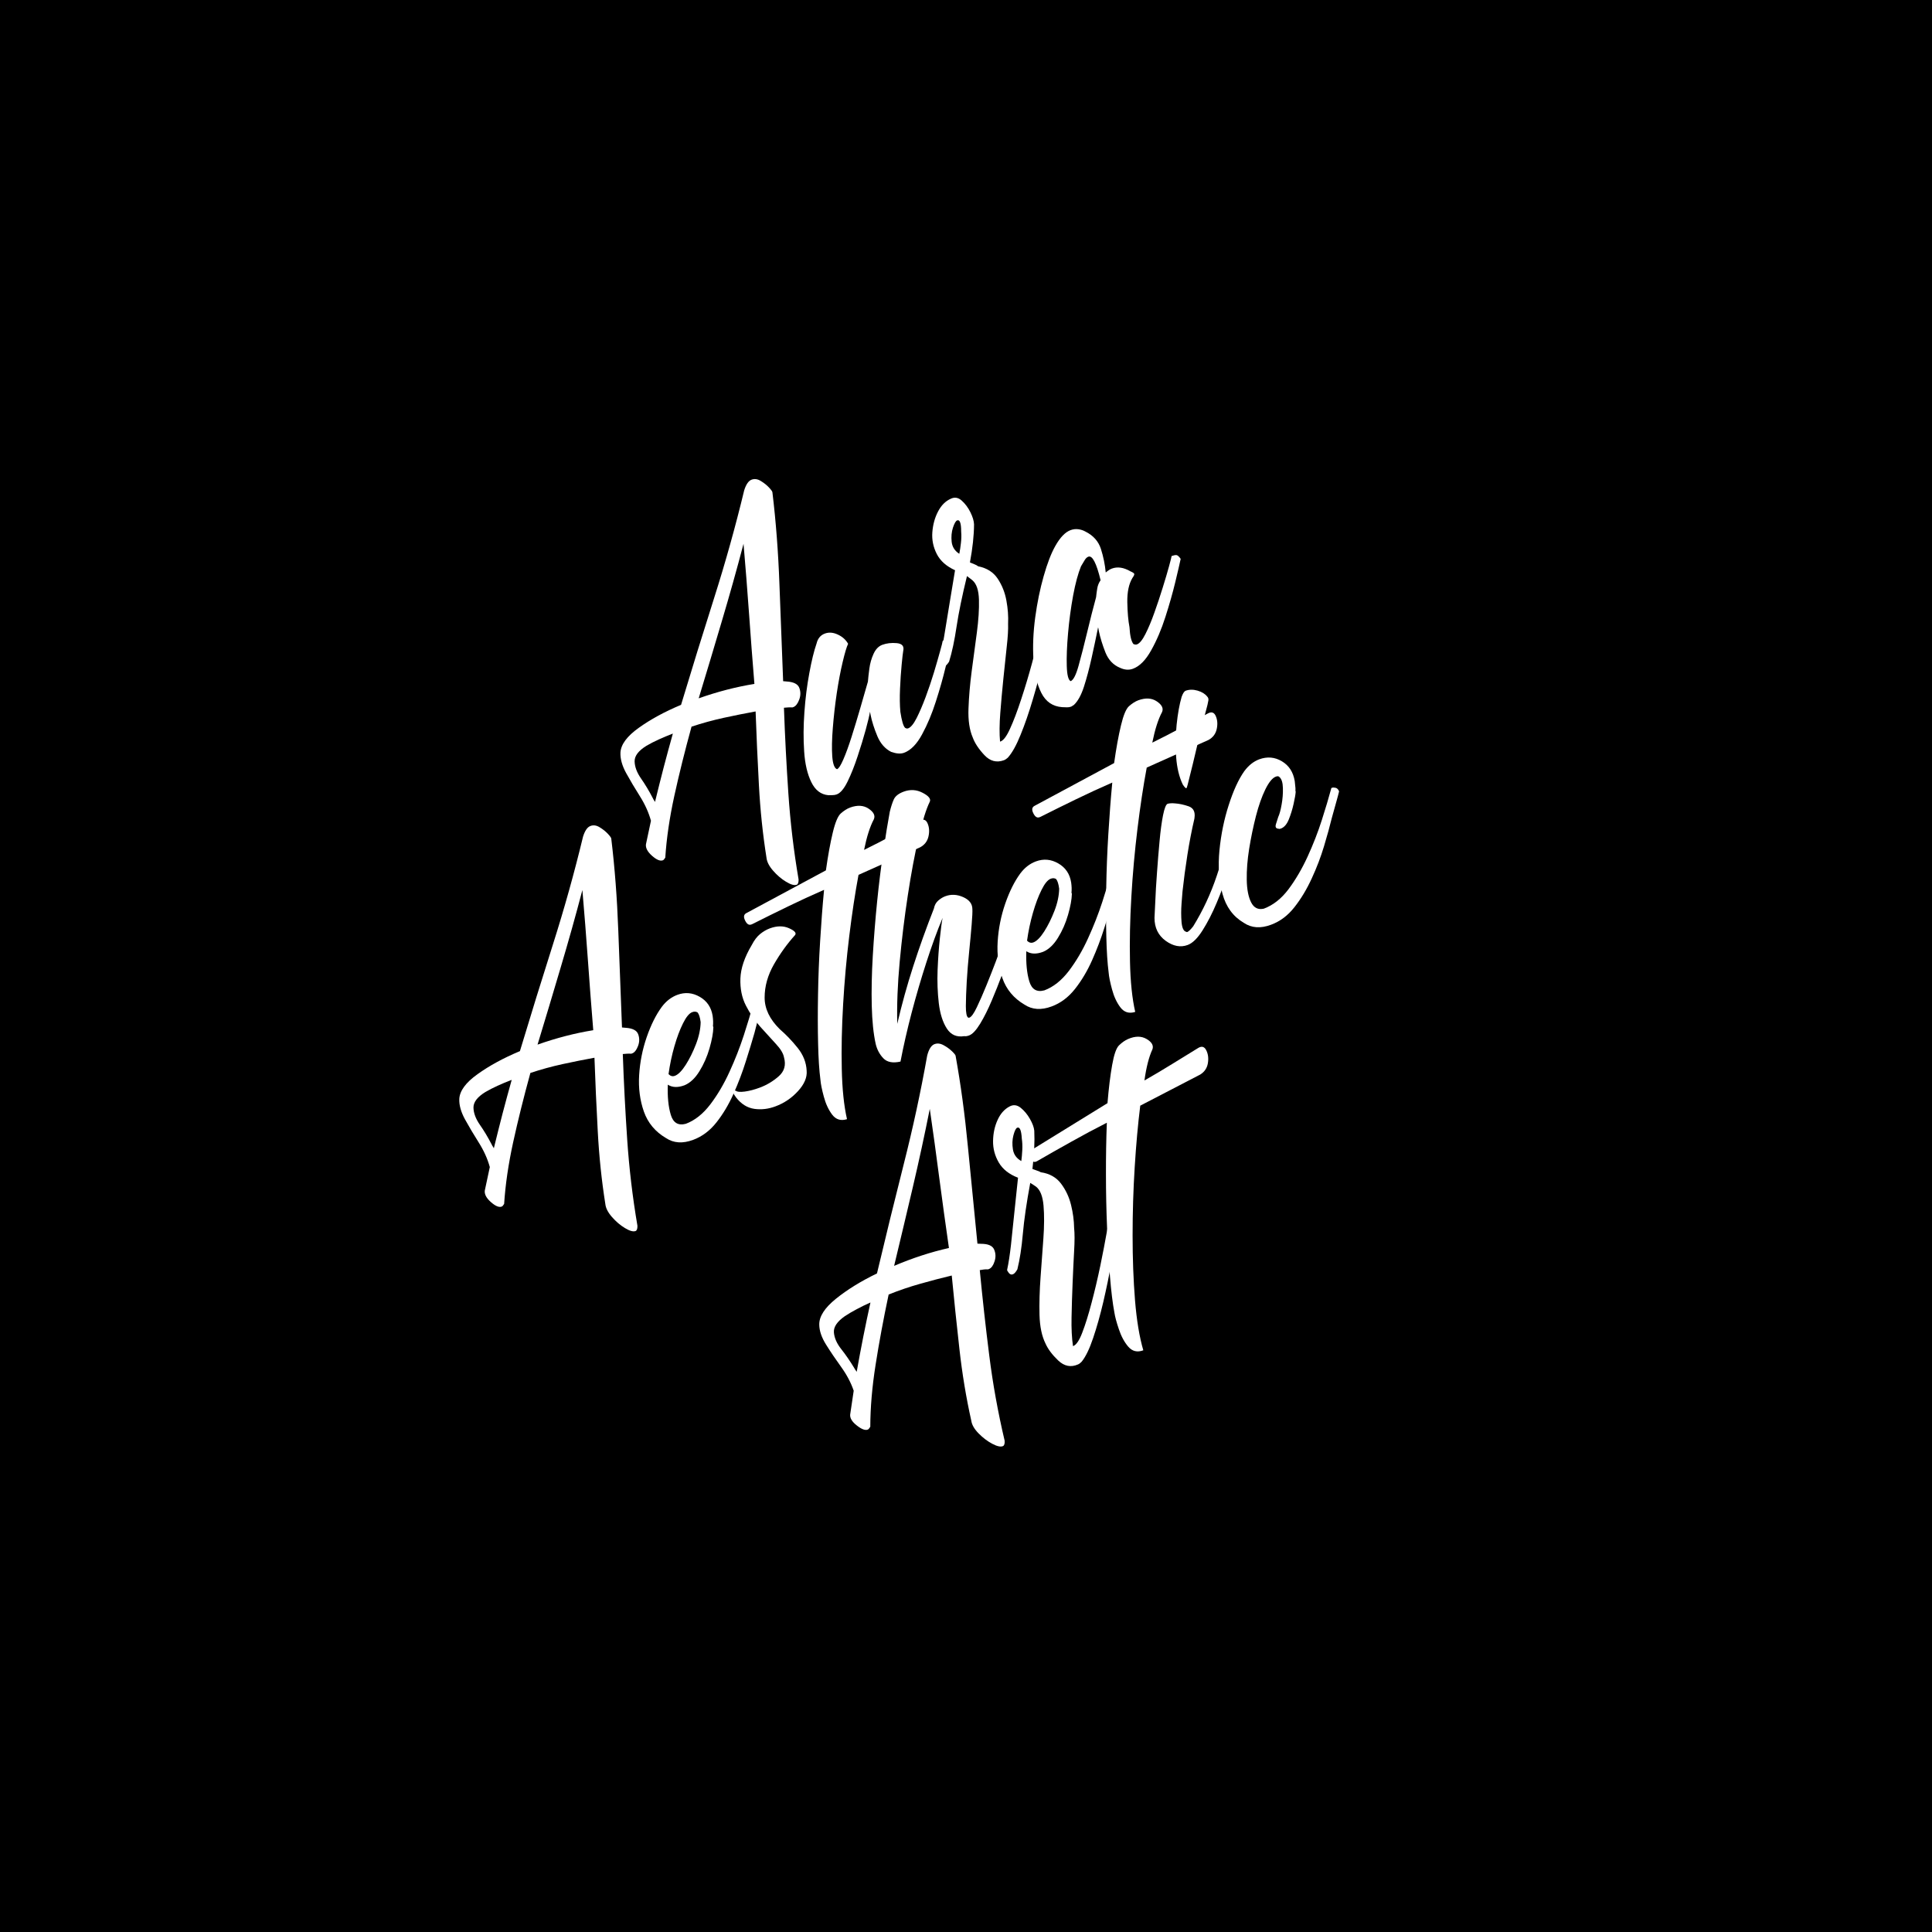
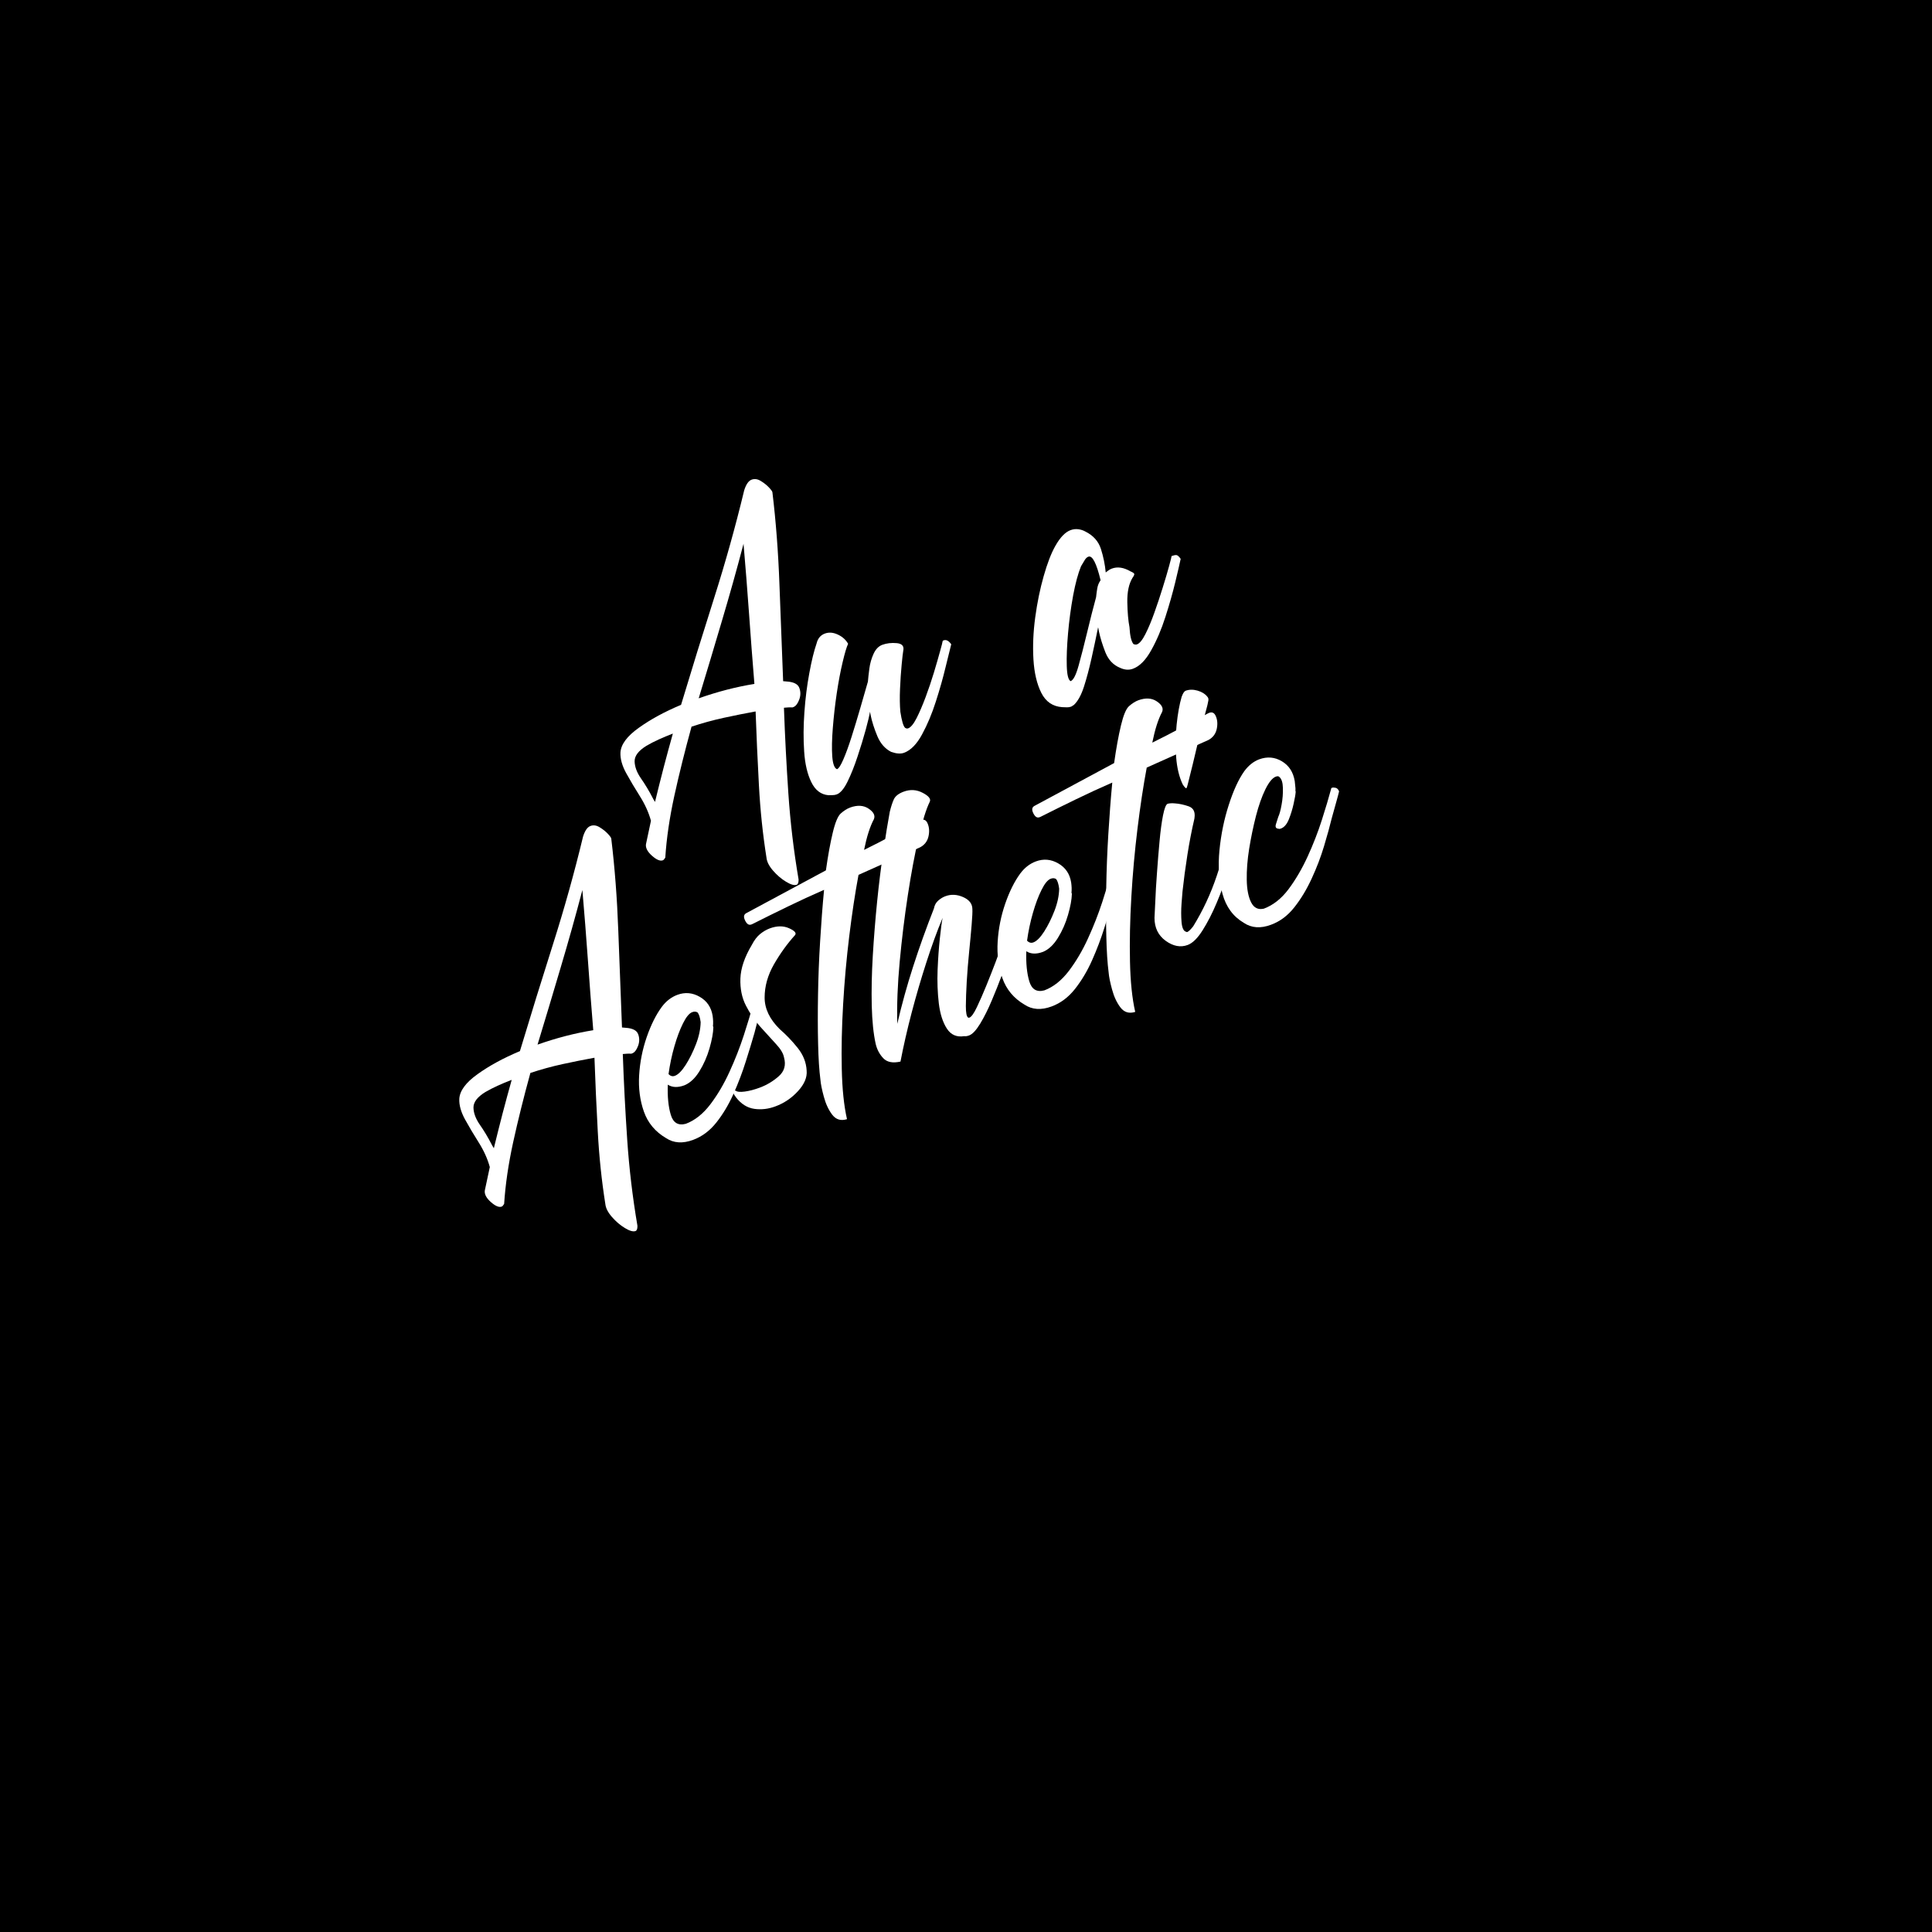
<svg xmlns="http://www.w3.org/2000/svg" version="1.0" preserveAspectRatio="xMidYMid meet" height="500" viewBox="0 0 375 375" zoomAndPan="magnify" width="500">
  <defs>
    <g />
  </defs>
-   <rect fill-opacity="1" height="450" y="-37.5" fill="#ffffff" width="450" x="-37.5" />
  <rect fill-opacity="1" height="450" y="-37.5" fill="#000000" width="450" x="-37.5" />
  <g fill-opacity="1" fill="#ffffff">
    <g transform="translate(167.579, 278.547)">
      <g>
-         <path d="M 24.234 -32.172 C 23.922 -32.18 23.641 -32.172 23.391 -32.141 C 23.141 -32.109 22.875 -32.066 22.594 -32.016 C 23.125 -26.484 23.738 -20.953 24.438 -15.422 C 25.133 -9.898 26.129 -4.395 27.422 1.094 C 27.461 1.676 27.352 2.023 27.094 2.141 C 26.645 2.336 25.953 2.188 25.016 1.688 C 24.086 1.195 23.207 0.531 22.375 -0.312 C 21.539 -1.164 21.066 -1.984 20.953 -2.766 C 19.953 -7.234 19.18 -11.891 18.641 -16.734 C 18.098 -21.578 17.602 -26.32 17.156 -30.969 C 15.219 -30.508 13.188 -29.977 11.062 -29.375 C 8.945 -28.781 6.895 -28.082 4.906 -27.281 C 3.895 -22.52 3.051 -17.977 2.375 -13.656 C 1.695 -9.344 1.352 -5.328 1.344 -1.609 C 1.164 -1.316 1.016 -1.141 0.891 -1.078 C 0.391 -0.859 -0.32 -1.113 -1.25 -1.844 C -2.188 -2.57 -2.625 -3.285 -2.562 -3.984 L -1.875 -8.609 C -2.414 -10.18 -3.223 -11.711 -4.297 -13.203 C -5.379 -14.703 -6.359 -16.148 -7.234 -17.547 C -8.109 -18.941 -8.551 -20.242 -8.562 -21.453 C -8.582 -23.035 -7.5 -24.707 -5.312 -26.469 C -3.133 -28.227 -0.484 -29.863 2.641 -31.375 C 4.305 -38.406 6.031 -45.441 7.812 -52.484 C 9.602 -59.523 11.129 -66.586 12.391 -73.672 C 12.703 -74.859 13.145 -75.582 13.719 -75.844 C 14.289 -76.094 14.898 -76.039 15.547 -75.688 C 16.203 -75.332 16.758 -74.93 17.219 -74.484 C 17.676 -74.035 17.906 -73.738 17.906 -73.594 C 18.906 -68.051 19.703 -62.156 20.297 -55.906 C 20.898 -49.656 21.516 -43.406 22.141 -37.156 L 22.844 -37.125 C 24.207 -37.125 25.051 -36.758 25.375 -36.031 C 25.695 -35.301 25.727 -34.535 25.469 -33.734 C 25.219 -32.941 24.867 -32.445 24.422 -32.25 Z M 16.609 -36.312 C 15.953 -40.863 15.328 -45.395 14.734 -49.906 C 14.148 -54.426 13.535 -58.895 12.891 -63.312 C 11.898 -58.32 10.801 -53.25 9.594 -48.094 C 8.383 -42.938 7.176 -37.852 5.969 -32.844 C 9.539 -34.363 13.086 -35.52 16.609 -36.312 Z M -3.594 -23.078 C -5.094 -22.035 -5.801 -20.984 -5.719 -19.922 C -5.633 -18.859 -5.16 -17.781 -4.297 -16.688 C -3.43 -15.594 -2.582 -14.359 -1.75 -12.984 C -1.695 -12.859 -1.625 -12.738 -1.531 -12.625 C -1.438 -12.508 -1.359 -12.391 -1.297 -12.266 C -0.891 -14.566 -0.461 -16.844 -0.016 -19.094 C 0.43 -21.344 0.895 -23.555 1.375 -25.734 C 0.426 -25.316 -0.457 -24.883 -1.281 -24.438 C -2.113 -24 -2.883 -23.547 -3.594 -23.078 Z M -3.594 -23.078" />
-       </g>
+         </g>
    </g>
  </g>
  <g fill-opacity="1" fill="#ffffff">
    <g transform="translate(198.502, 264.908)">
      <g>
-         <path d="M 3.516 -37.375 C 5.223 -37.125 6.535 -36.383 7.453 -35.156 C 8.367 -33.938 9.016 -32.555 9.391 -31.016 C 9.766 -29.484 9.961 -28.004 9.984 -26.578 C 10.098 -25.484 10.098 -23.984 9.984 -22.078 C 9.879 -20.18 9.781 -18.094 9.688 -15.812 C 9.594 -13.531 9.523 -11.316 9.484 -9.172 C 9.441 -7.035 9.535 -5.188 9.766 -3.625 C 10.367 -3.812 10.969 -4.68 11.562 -6.234 C 12.164 -7.797 12.77 -9.734 13.375 -12.047 C 13.988 -14.359 14.551 -16.742 15.062 -19.203 C 15.57 -21.672 16 -23.891 16.344 -25.859 C 16.688 -27.828 16.953 -29.191 17.141 -29.953 C 17.367 -30.273 17.516 -30.453 17.578 -30.484 C 17.648 -30.516 17.836 -30.523 18.141 -30.516 C 18.766 -30.473 19.031 -30.207 18.938 -29.719 C 18.852 -29.227 18.656 -28.082 18.344 -26.281 C 18.039 -24.488 17.664 -22.332 17.219 -19.812 C 16.77 -17.301 16.242 -14.754 15.641 -12.172 C 15.035 -9.598 14.379 -7.27 13.672 -5.188 C 12.973 -3.102 12.234 -1.578 11.453 -0.609 C 11.336 -0.492 11.223 -0.391 11.109 -0.297 C 11.004 -0.211 10.883 -0.141 10.75 -0.078 C 9.363 0.535 8.082 0.285 6.906 -0.828 C 5.738 -1.941 4.914 -3.035 4.438 -4.109 C 3.719 -5.547 3.328 -7.406 3.266 -9.688 C 3.211 -11.977 3.281 -14.41 3.469 -16.984 C 3.656 -19.566 3.836 -22.07 4.016 -24.5 C 4.191 -26.938 4.203 -29.066 4.047 -30.891 C 3.891 -32.711 3.406 -33.941 2.594 -34.578 C 2.477 -34.66 2.316 -34.77 2.109 -34.906 C 1.898 -35.039 1.688 -35.176 1.469 -35.312 C 0.75 -31.438 0.27 -28.141 0.031 -25.422 C -0.207 -22.703 -0.562 -20.406 -1.031 -18.531 C -1.32 -18.02 -1.594 -17.707 -1.844 -17.594 C -2.164 -17.445 -2.445 -17.523 -2.688 -17.828 C -2.938 -18.141 -3.047 -18.348 -3.016 -18.453 C -2.742 -19.711 -2.492 -21.336 -2.266 -23.328 C -2.047 -25.316 -1.82 -27.461 -1.594 -29.766 C -1.363 -32.066 -1.133 -34.25 -0.906 -36.312 C -2.633 -36.977 -3.879 -37.961 -4.641 -39.266 C -5.398 -40.566 -5.77 -41.957 -5.75 -43.438 C -5.727 -44.926 -5.438 -46.285 -4.875 -47.516 C -4.32 -48.742 -3.547 -49.617 -2.547 -50.141 C -1.816 -50.535 -1.098 -50.453 -0.391 -49.891 C 0.305 -49.328 0.906 -48.609 1.406 -47.734 C 1.906 -46.859 2.188 -46.094 2.25 -45.438 C 2.352 -43.281 2.234 -40.805 1.891 -38.016 C 2.16 -37.91 2.445 -37.805 2.75 -37.703 C 3.062 -37.609 3.316 -37.5 3.516 -37.375 Z M -1.078 -46.016 C -1.328 -45.898 -1.566 -45.41 -1.797 -44.547 C -2.023 -43.691 -2.055 -42.77 -1.891 -41.781 C -1.723 -40.801 -1.18 -40.055 -0.266 -39.547 C -0.18 -40.191 -0.117 -40.898 -0.078 -41.672 C -0.035 -42.453 -0.066 -43.203 -0.172 -43.922 C -0.266 -45.535 -0.566 -46.234 -1.078 -46.016 Z M -1.078 -46.016" />
-       </g>
+         </g>
    </g>
  </g>
  <g fill-opacity="1" fill="#ffffff">
    <g transform="translate(218.103, 256.264)">
      <g>
-         <path d="M -17 -30.797 C -17.438 -30.609 -17.844 -30.848 -18.219 -31.516 C -18.594 -32.191 -18.535 -32.672 -18.047 -32.953 L -3.141 -42.141 C -2.898 -45.055 -2.598 -47.523 -2.234 -49.547 C -1.879 -51.566 -1.438 -52.836 -0.906 -53.359 C -0.32 -53.922 0.254 -54.328 0.828 -54.578 C 2.223 -55.191 3.43 -55.195 4.453 -54.594 C 5.473 -53.988 5.848 -53.316 5.578 -52.578 C 4.91 -51.148 4.395 -49.141 4.031 -46.547 C 5.844 -47.578 7.625 -48.633 9.375 -49.719 C 11.133 -50.801 12.852 -51.859 14.531 -52.891 C 15.195 -53.266 15.703 -53.094 16.047 -52.375 C 16.398 -51.664 16.5 -50.836 16.344 -49.891 C 16.188 -48.953 15.695 -48.223 14.875 -47.703 C 12.969 -46.711 11.039 -45.711 9.094 -44.703 C 7.156 -43.691 5.195 -42.676 3.219 -41.656 C 2.77 -38.051 2.41 -34.066 2.141 -29.703 C 1.867 -25.336 1.734 -20.914 1.734 -16.438 C 1.734 -11.969 1.891 -7.781 2.203 -3.875 C 2.523 0.031 3.062 3.266 3.812 5.828 C 2.645 6.266 1.672 6.031 0.891 5.125 C 0.117 4.219 -0.488 3.082 -0.938 1.719 C -1.395 0.363 -1.68 -0.703 -1.797 -1.484 C -2.141 -3.297 -2.426 -5.629 -2.656 -8.484 C -2.895 -11.336 -3.082 -14.477 -3.219 -17.906 C -3.363 -21.332 -3.438 -24.805 -3.438 -28.328 C -3.445 -31.848 -3.391 -35.188 -3.266 -38.344 C -5.566 -37.176 -7.836 -35.961 -10.078 -34.703 C -12.328 -33.453 -14.566 -32.18 -16.797 -30.891 Z M -17 -30.797" />
-       </g>
+         </g>
    </g>
  </g>
  <g fill-opacity="1" fill="#ffffff">
    <g transform="translate(96.431, 235.212)">
      <g>
        <path d="M 26.094 -30.688 C 25.781 -30.707 25.5 -30.707 25.25 -30.688 C 25 -30.676 24.734 -30.656 24.453 -30.625 C 24.648 -25.082 24.938 -19.531 25.312 -13.969 C 25.688 -8.406 26.348 -2.844 27.297 2.719 C 27.305 3.301 27.18 3.641 26.922 3.734 C 26.461 3.898 25.781 3.707 24.875 3.156 C 23.969 2.613 23.125 1.895 22.344 1 C 21.57 0.113 21.145 -0.727 21.062 -1.531 C 20.344 -6.062 19.852 -10.754 19.594 -15.609 C 19.332 -20.473 19.117 -25.238 18.953 -29.906 C 16.992 -29.551 14.938 -29.141 12.781 -28.672 C 10.633 -28.203 8.547 -27.629 6.516 -26.953 C 5.223 -22.254 4.109 -17.77 3.172 -13.5 C 2.242 -9.238 1.66 -5.25 1.422 -1.531 C 1.234 -1.227 1.078 -1.055 0.953 -1.016 C 0.43 -0.816 -0.27 -1.109 -1.156 -1.891 C -2.039 -2.68 -2.43 -3.43 -2.328 -4.141 L -1.359 -8.688 C -1.805 -10.301 -2.52 -11.883 -3.5 -13.438 C -4.488 -15 -5.379 -16.5 -6.172 -17.938 C -6.961 -19.383 -7.332 -20.711 -7.281 -21.922 C -7.195 -23.492 -6.016 -25.094 -3.734 -26.719 C -1.461 -28.352 1.273 -29.844 4.484 -31.188 C 6.566 -38.102 8.707 -45.02 10.906 -51.938 C 13.102 -58.852 15.047 -65.812 16.734 -72.812 C 17.098 -73.977 17.578 -74.672 18.172 -74.891 C 18.754 -75.109 19.359 -75.02 19.984 -74.625 C 20.617 -74.238 21.148 -73.812 21.578 -73.344 C 22.016 -72.875 22.227 -72.562 22.219 -72.406 C 22.895 -66.801 23.348 -60.863 23.578 -54.594 C 23.805 -48.32 24.047 -42.051 24.297 -35.781 L 24.984 -35.719 C 26.348 -35.633 27.164 -35.219 27.438 -34.469 C 27.719 -33.719 27.707 -32.953 27.406 -32.172 C 27.113 -31.398 26.738 -30.926 26.281 -30.75 Z M 18.719 -35.25 C 18.344 -39.852 17.992 -44.426 17.672 -48.969 C 17.348 -53.508 16.992 -58.004 16.609 -62.453 C 15.316 -57.523 13.914 -52.523 12.406 -47.453 C 10.906 -42.379 9.406 -37.379 7.906 -32.453 C 11.562 -33.742 15.164 -34.676 18.719 -35.25 Z M -2.219 -23.25 C -3.781 -22.289 -4.551 -21.281 -4.531 -20.219 C -4.508 -19.164 -4.098 -18.062 -3.297 -16.906 C -2.492 -15.758 -1.723 -14.473 -0.984 -13.047 C -0.93 -12.922 -0.863 -12.801 -0.781 -12.688 C -0.695 -12.57 -0.629 -12.453 -0.578 -12.328 C -0.023 -14.598 0.535 -16.836 1.109 -19.047 C 1.691 -21.266 2.285 -23.453 2.891 -25.609 C 1.922 -25.242 1.008 -24.863 0.156 -24.469 C -0.695 -24.082 -1.488 -23.676 -2.219 -23.25 Z M -2.219 -23.25" />
      </g>
    </g>
  </g>
  <g fill-opacity="1" fill="#ffffff">
    <g transform="translate(128.105, 223.423)">
      <g>
        <path d="M 6.422 -2.172 C 4.398 -1.422 2.645 -1.539 1.156 -2.531 C -0.926 -3.758 -2.352 -5.469 -3.125 -7.656 C -3.895 -9.844 -4.203 -12.207 -4.047 -14.75 C -3.891 -17.289 -3.398 -19.75 -2.578 -22.125 C -1.754 -24.5 -0.781 -26.453 0.344 -27.984 C 1.188 -29.109 2.195 -29.891 3.375 -30.328 C 4.863 -30.879 6.312 -30.75 7.719 -29.938 C 9.125 -29.133 9.957 -27.898 10.219 -26.234 C 10.27 -25.867 10.301 -25.52 10.312 -25.188 C 10.32 -24.852 10.312 -24.539 10.281 -24.25 L 10.359 -24.047 C 10.328 -22.93 10.078 -21.562 9.609 -19.938 C 9.141 -18.32 8.488 -16.844 7.656 -15.5 C 6.832 -14.156 5.875 -13.25 4.781 -12.781 C 3.477 -12.289 2.391 -12.328 1.516 -12.891 C 1.43 -10.555 1.625 -8.609 2.094 -7.047 C 2.562 -5.484 3.535 -4.898 5.016 -5.297 C 6.766 -5.953 8.348 -7.207 9.766 -9.062 C 11.18 -10.926 12.426 -13.039 13.5 -15.406 C 14.582 -17.77 15.504 -20.125 16.266 -22.469 C 17.023 -24.812 17.641 -26.852 18.109 -28.594 C 18.078 -28.656 18.125 -28.711 18.25 -28.766 C 18.445 -28.836 18.691 -28.832 18.984 -28.75 C 19.273 -28.676 19.492 -28.445 19.641 -28.062 C 19.516 -27.57 19.344 -26.879 19.125 -25.984 C 18.906 -25.086 18.641 -24.062 18.328 -22.906 C 17.879 -21.332 17.32 -19.5 16.656 -17.406 C 16 -15.312 15.207 -13.223 14.281 -11.141 C 13.352 -9.055 12.25 -7.203 10.969 -5.578 C 9.688 -3.953 8.172 -2.816 6.422 -2.172 Z M 6.266 -26.969 C 5.68 -26.758 5.082 -26.035 4.469 -24.797 C 3.852 -23.566 3.297 -22.082 2.797 -20.344 C 2.297 -18.602 1.914 -16.801 1.656 -14.938 C 2.031 -14.551 2.441 -14.441 2.891 -14.609 C 3.535 -14.848 4.234 -15.551 4.984 -16.719 C 5.734 -17.895 6.398 -19.238 6.984 -20.75 C 7.566 -22.258 7.867 -23.688 7.891 -25.031 C 7.773 -25.938 7.578 -26.562 7.297 -26.906 C 6.992 -27.094 6.648 -27.113 6.266 -26.969 Z M 6.266 -26.969" />
      </g>
    </g>
  </g>
  <g fill-opacity="1" fill="#ffffff">
    <g transform="translate(147.305, 216.278)">
      <g>
        <path d="M -4.422 -3.25 C -5.023 -4.051 -5.195 -4.504 -4.938 -4.609 C -4.812 -4.648 -4.656 -4.633 -4.469 -4.562 C -4.238 -4.344 -3.664 -4.289 -2.75 -4.406 C -1.832 -4.531 -0.859 -4.785 0.172 -5.172 C 1.535 -5.68 2.758 -6.414 3.844 -7.375 C 4.938 -8.332 5.281 -9.547 4.875 -11.016 C 4.738 -11.797 4.211 -12.676 3.297 -13.656 C 2.379 -14.645 1.375 -15.75 0.281 -16.969 C -0.801 -18.188 -1.734 -19.555 -2.516 -21.078 C -3.305 -22.609 -3.664 -24.367 -3.594 -26.359 C -3.52 -28.348 -2.781 -30.52 -1.375 -32.875 C -0.895 -33.801 -0.359 -34.504 0.234 -34.984 C 0.836 -35.473 1.461 -35.836 2.109 -36.078 C 3.484 -36.586 4.719 -36.602 5.812 -36.125 C 6.906 -35.645 7.312 -35.203 7.031 -34.797 C 5.508 -33.117 4.141 -31.223 2.922 -29.109 C 1.711 -26.992 1.109 -24.844 1.109 -22.656 C 1.109 -20.477 2.094 -18.426 4.062 -16.5 C 5.27 -15.457 6.422 -14.254 7.516 -12.891 C 8.609 -11.523 9.191 -10.047 9.266 -8.453 C 9.379 -7.16 8.816 -5.836 7.578 -4.484 C 6.348 -3.141 4.891 -2.156 3.203 -1.531 C 1.848 -1.02 0.488 -0.859 -0.875 -1.047 C -2.25 -1.242 -3.43 -1.977 -4.422 -3.25 Z M -4.422 -3.25" />
      </g>
    </g>
  </g>
  <g fill-opacity="1" fill="#ffffff">
    <g transform="translate(160.95, 211.199)">
      <g>
        <path d="M -15.141 -31.75 C -15.598 -31.582 -15.992 -31.844 -16.328 -32.531 C -16.672 -33.227 -16.586 -33.707 -16.078 -33.969 L -0.641 -42.266 C -0.234 -45.148 0.207 -47.586 0.688 -49.578 C 1.164 -51.578 1.688 -52.82 2.25 -53.312 C 2.863 -53.852 3.461 -54.234 4.047 -54.453 C 5.473 -54.973 6.676 -54.898 7.656 -54.234 C 8.645 -53.566 8.977 -52.875 8.656 -52.156 C 7.914 -50.77 7.285 -48.797 6.766 -46.234 C 8.629 -47.148 10.473 -48.098 12.297 -49.078 C 14.129 -50.055 15.906 -51.008 17.625 -51.938 C 18.312 -52.281 18.805 -52.082 19.109 -51.344 C 19.422 -50.602 19.473 -49.77 19.266 -48.844 C 19.055 -47.914 18.523 -47.219 17.672 -46.75 C 15.703 -45.875 13.719 -44.988 11.719 -44.094 C 9.719 -43.207 7.707 -42.305 5.688 -41.391 C 5.02 -37.816 4.422 -33.859 3.891 -29.516 C 3.359 -25.18 2.961 -20.781 2.703 -16.312 C 2.441 -11.852 2.352 -7.66 2.438 -3.734 C 2.52 0.18 2.859 3.438 3.453 6.031 C 2.266 6.406 1.305 6.113 0.578 5.156 C -0.141 4.207 -0.68 3.039 -1.047 1.656 C -1.422 0.281 -1.641 -0.801 -1.703 -1.594 C -1.941 -3.426 -2.094 -5.77 -2.156 -8.625 C -2.227 -11.477 -2.234 -14.617 -2.172 -18.047 C -2.117 -21.484 -1.984 -24.957 -1.766 -28.469 C -1.555 -31.988 -1.301 -35.328 -1 -38.484 C -3.363 -37.453 -5.703 -36.375 -8.016 -35.25 C -10.336 -34.125 -12.645 -32.984 -14.938 -31.828 Z M -15.141 -31.75" />
      </g>
    </g>
  </g>
  <g fill-opacity="1" fill="#ffffff">
    <g transform="translate(171.378, 207.318)">
      <g>
        <path d="M 25.656 -32.75 C 25.688 -32.832 25.77 -32.898 25.906 -32.953 C 26.352 -33.117 26.812 -32.883 27.281 -32.25 C 27.07 -31.426 26.711 -29.957 26.203 -27.844 C 25.703 -25.727 25.016 -23.551 24.141 -21.312 C 23.973 -20.57 23.609 -19.453 23.047 -17.953 C 22.492 -16.453 21.852 -14.844 21.125 -13.125 C 20.406 -11.414 19.656 -9.914 18.875 -8.625 C 18.094 -7.344 17.379 -6.582 16.734 -6.344 C 16.535 -6.27 16.363 -6.223 16.219 -6.203 C 16.07 -6.18 15.926 -6.18 15.781 -6.203 C 14.32 -5.961 13.195 -6.453 12.406 -7.672 C 11.613 -8.891 11.094 -10.523 10.844 -12.578 C 10.602 -14.641 10.523 -16.797 10.609 -19.047 C 10.703 -21.297 10.848 -23.344 11.047 -25.188 C 11.242 -27.039 11.422 -28.363 11.578 -29.156 C 10.516 -26.613 9.469 -23.742 8.438 -20.547 C 7.406 -17.359 6.453 -14.102 5.578 -10.781 C 4.711 -7.469 3.988 -4.297 3.406 -1.266 C 1.914 -0.93 0.805 -1.145 0.078 -1.906 C -0.648 -2.664 -1.145 -3.594 -1.406 -4.688 C -1.844 -6.664 -2.098 -9.141 -2.172 -12.109 C -2.242 -15.078 -2.176 -18.316 -1.969 -21.828 C -1.758 -25.348 -1.477 -28.859 -1.125 -32.359 C -0.77 -35.867 -0.363 -39.148 0.094 -42.203 C 0.551 -45.266 0.961 -47.781 1.328 -49.75 C 1.566 -50.727 1.828 -51.531 2.109 -52.156 C 2.398 -52.789 3.035 -53.289 4.016 -53.656 C 5.305 -54.133 6.547 -54.055 7.734 -53.422 C 8.93 -52.797 9.375 -52.203 9.062 -51.641 C 8.395 -50.285 7.68 -47.988 6.922 -44.75 C 6.172 -41.508 5.473 -37.77 4.828 -33.531 C 4.18 -29.301 3.656 -25 3.25 -20.625 C 2.844 -16.258 2.688 -12.25 2.781 -8.594 C 3.664 -12.383 4.691 -16.086 5.859 -19.703 C 7.023 -23.328 8.367 -27.082 9.891 -30.969 C 10.016 -31.625 10.301 -32.145 10.75 -32.531 C 11.195 -32.914 11.648 -33.191 12.109 -33.359 C 13.211 -33.773 14.359 -33.723 15.547 -33.203 C 16.742 -32.68 17.348 -31.906 17.359 -30.875 C 17.391 -30.375 17.344 -29.359 17.219 -27.828 C 17.094 -26.297 16.93 -24.551 16.734 -22.594 C 16.535 -20.633 16.379 -18.707 16.266 -16.812 C 16.16 -14.926 16.102 -13.332 16.094 -12.031 C 16.094 -10.738 16.238 -10 16.531 -9.812 C 16.531 -9.812 16.555 -9.801 16.609 -9.781 C 16.66 -9.77 16.719 -9.773 16.781 -9.797 C 17.176 -9.941 17.66 -10.617 18.234 -11.828 C 18.816 -13.047 19.438 -14.461 20.094 -16.078 C 20.75 -17.691 21.336 -19.188 21.859 -20.562 C 22.391 -21.938 22.707 -22.867 22.812 -23.359 L 22.938 -23.625 C 23.664 -25.676 24.297 -27.664 24.828 -29.594 C 25.359 -31.531 25.633 -32.582 25.656 -32.75 Z M 25.656 -32.75" />
      </g>
    </g>
  </g>
  <g fill-opacity="1" fill="#ffffff">
    <g transform="translate(197.693, 197.525)">
      <g>
        <path d="M 6.422 -2.172 C 4.398 -1.422 2.645 -1.539 1.156 -2.531 C -0.926 -3.758 -2.352 -5.469 -3.125 -7.656 C -3.895 -9.844 -4.203 -12.207 -4.047 -14.75 C -3.891 -17.289 -3.398 -19.75 -2.578 -22.125 C -1.754 -24.5 -0.781 -26.453 0.344 -27.984 C 1.188 -29.109 2.195 -29.891 3.375 -30.328 C 4.863 -30.879 6.312 -30.75 7.719 -29.938 C 9.125 -29.133 9.957 -27.898 10.219 -26.234 C 10.27 -25.867 10.301 -25.52 10.312 -25.188 C 10.32 -24.852 10.312 -24.539 10.281 -24.25 L 10.359 -24.047 C 10.328 -22.93 10.078 -21.562 9.609 -19.938 C 9.141 -18.32 8.488 -16.844 7.656 -15.5 C 6.832 -14.156 5.875 -13.25 4.781 -12.781 C 3.477 -12.289 2.391 -12.328 1.516 -12.891 C 1.43 -10.555 1.625 -8.609 2.094 -7.047 C 2.562 -5.484 3.535 -4.898 5.016 -5.297 C 6.766 -5.953 8.348 -7.207 9.766 -9.062 C 11.18 -10.926 12.426 -13.039 13.5 -15.406 C 14.582 -17.77 15.504 -20.125 16.266 -22.469 C 17.023 -24.812 17.641 -26.852 18.109 -28.594 C 18.078 -28.656 18.125 -28.711 18.25 -28.766 C 18.445 -28.836 18.691 -28.832 18.984 -28.75 C 19.273 -28.676 19.492 -28.445 19.641 -28.062 C 19.516 -27.57 19.344 -26.879 19.125 -25.984 C 18.906 -25.086 18.641 -24.062 18.328 -22.906 C 17.879 -21.332 17.32 -19.5 16.656 -17.406 C 16 -15.312 15.207 -13.223 14.281 -11.141 C 13.352 -9.055 12.25 -7.203 10.969 -5.578 C 9.688 -3.953 8.172 -2.816 6.422 -2.172 Z M 6.266 -26.969 C 5.68 -26.758 5.082 -26.035 4.469 -24.797 C 3.852 -23.566 3.297 -22.082 2.797 -20.344 C 2.297 -18.602 1.914 -16.801 1.656 -14.938 C 2.031 -14.551 2.441 -14.441 2.891 -14.609 C 3.535 -14.848 4.234 -15.551 4.984 -16.719 C 5.734 -17.895 6.398 -19.238 6.984 -20.75 C 7.566 -22.258 7.867 -23.688 7.891 -25.031 C 7.773 -25.938 7.578 -26.562 7.297 -26.906 C 6.992 -27.094 6.648 -27.113 6.266 -26.969 Z M 6.266 -26.969" />
      </g>
    </g>
  </g>
  <g fill-opacity="1" fill="#ffffff">
    <g transform="translate(216.892, 190.379)">
      <g>
        <path d="M -15.141 -31.75 C -15.598 -31.582 -15.992 -31.844 -16.328 -32.531 C -16.672 -33.227 -16.586 -33.707 -16.078 -33.969 L -0.641 -42.266 C -0.234 -45.148 0.207 -47.586 0.688 -49.578 C 1.164 -51.578 1.688 -52.82 2.25 -53.312 C 2.863 -53.852 3.461 -54.234 4.047 -54.453 C 5.473 -54.973 6.676 -54.898 7.656 -54.234 C 8.645 -53.566 8.977 -52.875 8.656 -52.156 C 7.914 -50.77 7.285 -48.797 6.766 -46.234 C 8.629 -47.148 10.473 -48.098 12.297 -49.078 C 14.129 -50.055 15.906 -51.008 17.625 -51.938 C 18.312 -52.281 18.805 -52.082 19.109 -51.344 C 19.422 -50.602 19.473 -49.77 19.266 -48.844 C 19.055 -47.914 18.523 -47.219 17.672 -46.75 C 15.703 -45.875 13.719 -44.988 11.719 -44.094 C 9.719 -43.207 7.707 -42.305 5.688 -41.391 C 5.02 -37.816 4.422 -33.859 3.891 -29.516 C 3.359 -25.18 2.961 -20.781 2.703 -16.312 C 2.441 -11.852 2.352 -7.66 2.438 -3.734 C 2.52 0.18 2.859 3.438 3.453 6.031 C 2.266 6.406 1.305 6.113 0.578 5.156 C -0.141 4.207 -0.68 3.039 -1.047 1.656 C -1.422 0.281 -1.641 -0.801 -1.703 -1.594 C -1.941 -3.426 -2.094 -5.77 -2.156 -8.625 C -2.227 -11.477 -2.234 -14.617 -2.172 -18.047 C -2.117 -21.484 -1.984 -24.957 -1.766 -28.469 C -1.555 -31.988 -1.301 -35.328 -1 -38.484 C -3.363 -37.453 -5.703 -36.375 -8.016 -35.25 C -10.336 -34.125 -12.645 -32.984 -14.938 -31.828 Z M -15.141 -31.75" />
      </g>
    </g>
  </g>
  <g fill-opacity="1" fill="#ffffff">
    <g transform="translate(227.321, 186.498)">
      <g>
        <path d="M 2.797 -52.422 C 3.504 -52.68 4.273 -52.691 5.109 -52.453 C 5.941 -52.211 6.566 -51.832 6.984 -51.312 C 7.203 -51.094 7.281 -50.828 7.219 -50.516 C 7.156 -50.203 7.098 -49.922 7.047 -49.672 C 6.359 -47.129 5.711 -44.578 5.109 -42.016 C 4.516 -39.453 3.883 -36.863 3.219 -34.25 C 3.102 -33.781 3.016 -33.535 2.953 -33.516 C 2.828 -33.461 2.594 -33.703 2.25 -34.234 C 1.551 -35.691 1.125 -37.461 0.969 -39.547 C 0.82 -41.629 0.852 -43.727 1.062 -45.844 C 1.281 -47.957 1.602 -49.754 2.031 -51.234 C 2.281 -51.922 2.535 -52.316 2.797 -52.422 Z M 12.188 -27.188 C 12.633 -27.352 13.094 -27.113 13.562 -26.469 C 13.352 -25.656 13.129 -24.812 12.891 -23.938 C 12.66 -23.07 12.484 -22.211 12.359 -21.359 C 12.055 -20.359 11.602 -18.93 11 -17.078 C 10.406 -15.223 9.688 -13.289 8.844 -11.281 C 8 -9.27 7.086 -7.488 6.109 -5.938 C 5.129 -4.383 4.16 -3.43 3.203 -3.078 C 1.828 -2.566 0.41 -2.832 -1.047 -3.875 C -2.504 -4.926 -3.234 -6.414 -3.234 -8.344 C -3.203 -8.875 -3.148 -9.941 -3.078 -11.547 C -3.016 -13.16 -2.906 -15.016 -2.75 -17.109 C -2.602 -19.203 -2.438 -21.242 -2.25 -23.234 C -2.07 -25.223 -1.848 -26.895 -1.578 -28.25 C -1.305 -29.613 -1.008 -30.359 -0.688 -30.484 C -0.562 -30.523 -0.367 -30.555 -0.109 -30.578 C 0.141 -30.598 0.414 -30.594 0.719 -30.562 C 1.562 -30.508 2.445 -30.32 3.375 -30 C 4.312 -29.676 4.695 -28.93 4.531 -27.766 L 4.5 -27.547 C 3.988 -25.348 3.539 -23.031 3.156 -20.594 C 2.77 -18.156 2.453 -15.781 2.203 -13.469 C 2.172 -13.156 2.109 -12.375 2.016 -11.125 C 1.922 -9.875 1.922 -8.676 2.016 -7.531 C 2.117 -6.383 2.414 -5.754 2.906 -5.641 C 2.988 -5.586 3.062 -5.57 3.125 -5.594 C 3.383 -5.688 3.77 -6.055 4.281 -6.703 C 6.164 -9.766 7.688 -13.023 8.844 -16.484 C 10 -19.953 11.078 -23.43 12.078 -26.922 C 12.078 -27.066 12.094 -27.145 12.125 -27.156 C 12.164 -27.176 12.188 -27.188 12.188 -27.188 Z M 12.188 -27.188" />
      </g>
    </g>
  </g>
  <g fill-opacity="1" fill="#ffffff">
    <g transform="translate(240.088, 181.746)">
      <g>
        <path d="M 11.406 -28.094 C 11.375 -27.562 11.238 -26.77 11 -25.719 C 10.77 -24.676 10.461 -23.676 10.078 -22.719 C 9.691 -21.758 9.176 -21.16 8.531 -20.922 C 8.332 -20.848 8.188 -20.836 8.094 -20.891 C 7.562 -20.91 7.391 -21.211 7.578 -21.797 C 7.773 -22.391 7.922 -22.848 8.016 -23.172 C 8.266 -23.703 8.484 -24.504 8.672 -25.578 C 8.867 -26.648 8.953 -27.719 8.922 -28.781 C 8.898 -29.844 8.676 -30.555 8.25 -30.922 C 8.102 -31.098 7.867 -31.125 7.547 -31 C 6.891 -30.758 6.211 -29.938 5.516 -28.531 C 4.828 -27.125 4.219 -25.395 3.688 -23.344 C 3.164 -21.289 2.727 -19.18 2.375 -17.016 C 2.031 -14.859 1.875 -12.844 1.906 -10.969 C 1.938 -9.102 2.223 -7.641 2.766 -6.578 C 3.305 -5.523 4.125 -5.125 5.219 -5.375 C 7.031 -6.051 8.629 -7.312 10.016 -9.156 C 11.398 -11.008 12.633 -13.117 13.719 -15.484 C 14.801 -17.848 15.719 -20.203 16.469 -22.547 C 17.219 -24.891 17.828 -26.93 18.297 -28.672 C 18.266 -28.734 18.316 -28.789 18.453 -28.844 C 18.641 -28.906 18.879 -28.898 19.172 -28.828 C 19.461 -28.754 19.68 -28.523 19.828 -28.141 C 19.711 -27.641 19.523 -26.938 19.266 -26.031 C 19.016 -25.125 18.727 -24.094 18.406 -22.938 C 18.031 -21.395 17.531 -19.582 16.906 -17.5 C 16.281 -15.414 15.484 -13.328 14.516 -11.234 C 13.555 -9.141 12.438 -7.281 11.156 -5.656 C 9.883 -4.031 8.367 -2.895 6.609 -2.25 C 4.598 -1.5 2.848 -1.617 1.359 -2.609 C -0.734 -3.836 -2.125 -5.727 -2.812 -8.281 C -3.5 -10.832 -3.691 -13.645 -3.391 -16.719 C -3.086 -19.801 -2.488 -22.723 -1.594 -25.484 C -0.707 -28.254 0.289 -30.438 1.406 -32.031 C 2.238 -33.164 3.207 -33.941 4.312 -34.359 C 5.875 -34.93 7.344 -34.805 8.719 -33.984 C 10.094 -33.172 10.926 -31.891 11.219 -30.141 C 11.238 -29.859 11.27 -29.555 11.312 -29.234 C 11.363 -28.922 11.379 -28.578 11.359 -28.203 Z M 11.406 -28.094" />
      </g>
    </g>
  </g>
  <g fill-opacity="1" fill="#ffffff">
    <g transform="translate(259.393, 174.561)">
      <g />
    </g>
  </g>
  <g fill-opacity="1" fill="#ffffff">
    <g transform="translate(127.71, 167.997)">
      <g>
        <path d="M 26.094 -30.688 C 25.781 -30.707 25.5 -30.707 25.25 -30.688 C 25 -30.676 24.734 -30.656 24.453 -30.625 C 24.648 -25.082 24.938 -19.531 25.312 -13.969 C 25.688 -8.406 26.348 -2.844 27.297 2.719 C 27.305 3.301 27.18 3.641 26.922 3.734 C 26.461 3.898 25.781 3.707 24.875 3.156 C 23.969 2.613 23.125 1.895 22.344 1 C 21.57 0.113 21.145 -0.727 21.062 -1.531 C 20.344 -6.062 19.852 -10.754 19.594 -15.609 C 19.332 -20.473 19.117 -25.238 18.953 -29.906 C 16.992 -29.551 14.938 -29.141 12.781 -28.672 C 10.633 -28.203 8.547 -27.629 6.516 -26.953 C 5.223 -22.254 4.109 -17.77 3.172 -13.5 C 2.242 -9.238 1.66 -5.25 1.422 -1.531 C 1.234 -1.227 1.078 -1.055 0.953 -1.016 C 0.43 -0.816 -0.27 -1.109 -1.156 -1.891 C -2.039 -2.68 -2.43 -3.43 -2.328 -4.141 L -1.359 -8.688 C -1.805 -10.301 -2.52 -11.883 -3.5 -13.438 C -4.488 -15 -5.379 -16.5 -6.172 -17.938 C -6.961 -19.383 -7.332 -20.711 -7.281 -21.922 C -7.195 -23.492 -6.016 -25.094 -3.734 -26.719 C -1.461 -28.352 1.273 -29.844 4.484 -31.188 C 6.566 -38.102 8.707 -45.02 10.906 -51.938 C 13.102 -58.852 15.047 -65.812 16.734 -72.812 C 17.098 -73.977 17.578 -74.672 18.172 -74.891 C 18.754 -75.109 19.359 -75.02 19.984 -74.625 C 20.617 -74.238 21.148 -73.812 21.578 -73.344 C 22.016 -72.875 22.227 -72.562 22.219 -72.406 C 22.895 -66.801 23.348 -60.863 23.578 -54.594 C 23.805 -48.32 24.047 -42.051 24.297 -35.781 L 24.984 -35.719 C 26.348 -35.633 27.164 -35.219 27.438 -34.469 C 27.719 -33.719 27.707 -32.953 27.406 -32.172 C 27.113 -31.398 26.738 -30.926 26.281 -30.75 Z M 18.719 -35.25 C 18.344 -39.852 17.992 -44.426 17.672 -48.969 C 17.348 -53.508 16.992 -58.004 16.609 -62.453 C 15.316 -57.523 13.914 -52.523 12.406 -47.453 C 10.906 -42.379 9.406 -37.379 7.906 -32.453 C 11.562 -33.742 15.164 -34.676 18.719 -35.25 Z M -2.219 -23.25 C -3.781 -22.289 -4.551 -21.281 -4.531 -20.219 C -4.508 -19.164 -4.098 -18.062 -3.297 -16.906 C -2.492 -15.758 -1.723 -14.473 -0.984 -13.047 C -0.93 -12.922 -0.863 -12.801 -0.781 -12.688 C -0.695 -12.57 -0.629 -12.453 -0.578 -12.328 C -0.023 -14.598 0.535 -16.836 1.109 -19.047 C 1.691 -21.266 2.285 -23.453 2.891 -25.609 C 1.922 -25.242 1.008 -24.863 0.156 -24.469 C -0.695 -24.082 -1.488 -23.676 -2.219 -23.25 Z M -2.219 -23.25" />
      </g>
    </g>
  </g>
  <g fill-opacity="1" fill="#ffffff">
    <g transform="translate(159.384, 156.208)">
      <g>
        <path d="M 3.031 -2.016 C 2.77 -1.922 2.504 -1.875 2.234 -1.875 C 1.973 -1.883 1.695 -1.879 1.406 -1.859 C -0.039 -1.984 -1.145 -2.828 -1.906 -4.391 C -2.676 -5.953 -3.141 -7.941 -3.297 -10.359 C -3.461 -12.785 -3.445 -15.328 -3.25 -17.984 C -3.062 -20.641 -2.742 -23.16 -2.297 -25.547 C -1.859 -27.941 -1.391 -29.859 -0.891 -31.297 C -0.66 -32.273 -0.125 -32.922 0.719 -33.234 C 1.5 -33.523 2.332 -33.461 3.219 -33.047 C 4.113 -32.641 4.785 -32.039 5.234 -31.25 C 4.941 -30.633 4.586 -29.445 4.172 -27.688 C 3.754 -25.938 3.375 -23.926 3.031 -21.656 C 2.695 -19.383 2.441 -17.141 2.266 -14.922 C 2.086 -12.711 2.051 -10.867 2.156 -9.391 C 2.27 -7.922 2.578 -7.094 3.078 -6.906 C 3.41 -7.031 3.82 -7.664 4.312 -8.812 C 4.812 -9.957 5.344 -11.414 5.906 -13.188 C 6.469 -14.957 7.023 -16.797 7.578 -18.703 C 8.129 -20.609 8.629 -22.344 9.078 -23.906 C 9.129 -24.582 9.223 -25.426 9.359 -26.438 C 9.492 -27.457 9.766 -28.41 10.172 -29.297 C 10.578 -30.191 11.141 -30.773 11.859 -31.047 C 12.703 -31.359 13.641 -31.469 14.672 -31.375 C 15.711 -31.281 16.133 -30.789 15.938 -29.906 C 15.863 -29.5 15.758 -28.586 15.625 -27.172 C 15.488 -25.754 15.383 -24.203 15.312 -22.516 C 15.238 -20.828 15.258 -19.336 15.375 -18.047 C 15.645 -16.285 15.953 -15.25 16.297 -14.938 C 16.504 -14.801 16.707 -14.77 16.906 -14.844 C 17.414 -15.039 17.957 -15.703 18.531 -16.828 C 19.102 -17.961 19.688 -19.32 20.281 -20.906 C 20.875 -22.5 21.41 -24.086 21.891 -25.672 C 22.367 -27.266 22.766 -28.633 23.078 -29.781 C 23.398 -30.926 23.566 -31.582 23.578 -31.75 C 23.578 -31.75 23.586 -31.77 23.609 -31.812 C 23.629 -31.852 23.676 -31.883 23.75 -31.906 C 24.258 -32.102 24.758 -31.852 25.25 -31.156 C 25.031 -30.32 24.664 -28.848 24.156 -26.734 C 23.656 -24.629 23.023 -22.398 22.266 -20.047 C 21.516 -17.691 20.625 -15.566 19.594 -13.672 C 18.57 -11.773 17.406 -10.582 16.094 -10.094 C 15.445 -9.852 14.613 -9.91 13.594 -10.266 C 12.406 -10.867 11.508 -11.891 10.906 -13.328 C 10.301 -14.773 9.863 -16.148 9.594 -17.453 L 9.484 -18.062 C 9.367 -17.352 9.094 -16.191 8.656 -14.578 C 8.219 -12.973 7.691 -11.25 7.078 -9.406 C 6.473 -7.562 5.828 -5.938 5.141 -4.531 C 4.453 -3.125 3.75 -2.285 3.031 -2.016 Z M 3.031 -2.016" />
      </g>
    </g>
  </g>
  <g fill-opacity="1" fill="#ffffff">
    <g transform="translate(184.139, 146.995)">
      <g>
-         <path d="M 5.719 -37.078 C 7.406 -36.742 8.672 -35.941 9.516 -34.672 C 10.359 -33.398 10.922 -31.984 11.203 -30.422 C 11.492 -28.859 11.602 -27.359 11.531 -25.922 C 11.57 -24.836 11.484 -23.348 11.266 -21.453 C 11.055 -19.555 10.836 -17.473 10.609 -15.203 C 10.379 -12.941 10.18 -10.738 10.016 -8.594 C 9.848 -6.457 9.832 -4.609 9.969 -3.047 C 10.57 -3.191 11.219 -4.023 11.906 -5.547 C 12.602 -7.066 13.32 -8.961 14.062 -11.234 C 14.812 -13.504 15.516 -15.848 16.172 -18.266 C 16.828 -20.691 17.383 -22.879 17.844 -24.828 C 18.301 -26.773 18.645 -28.129 18.875 -28.891 C 19.125 -29.191 19.285 -29.359 19.359 -29.391 C 19.422 -29.41 19.602 -29.406 19.906 -29.375 C 20.531 -29.312 20.785 -29.035 20.672 -28.547 C 20.555 -28.055 20.289 -26.922 19.875 -25.141 C 19.457 -23.367 18.953 -21.242 18.359 -18.766 C 17.766 -16.297 17.086 -13.785 16.328 -11.234 C 15.578 -8.691 14.785 -6.398 13.953 -4.359 C 13.129 -2.316 12.301 -0.836 11.469 0.078 C 11.352 0.18 11.234 0.273 11.109 0.359 C 10.992 0.441 10.867 0.508 10.734 0.562 C 9.305 1.082 8.039 0.754 6.938 -0.422 C 5.832 -1.598 5.078 -2.738 4.672 -3.844 C 4.035 -5.312 3.758 -7.188 3.844 -9.469 C 3.926 -11.758 4.133 -14.188 4.469 -16.75 C 4.812 -19.32 5.145 -21.812 5.469 -24.219 C 5.789 -26.633 5.926 -28.758 5.875 -30.594 C 5.82 -32.426 5.406 -33.676 4.625 -34.344 C 4.52 -34.445 4.363 -34.57 4.156 -34.719 C 3.957 -34.875 3.754 -35.023 3.547 -35.172 C 2.609 -31.336 1.938 -28.07 1.531 -25.375 C 1.133 -22.676 0.648 -20.406 0.078 -18.562 C -0.242 -18.062 -0.539 -17.766 -0.812 -17.672 C -1.133 -17.547 -1.406 -17.645 -1.625 -17.969 C -1.852 -18.289 -1.953 -18.5 -1.922 -18.594 C -1.566 -19.832 -1.223 -21.438 -0.891 -23.406 C -0.555 -25.383 -0.207 -27.516 0.156 -29.797 C 0.531 -32.086 0.891 -34.258 1.234 -36.312 C -0.453 -37.082 -1.633 -38.133 -2.312 -39.469 C -3 -40.812 -3.285 -42.223 -3.172 -43.703 C -3.055 -45.191 -2.688 -46.531 -2.062 -47.719 C -1.438 -48.914 -0.613 -49.738 0.406 -50.188 C 1.156 -50.551 1.863 -50.43 2.531 -49.828 C 3.207 -49.223 3.77 -48.469 4.219 -47.562 C 4.664 -46.656 4.898 -45.875 4.922 -45.219 C 4.91 -43.062 4.645 -40.598 4.125 -37.828 C 4.395 -37.711 4.676 -37.598 4.969 -37.484 C 5.27 -37.367 5.52 -37.234 5.719 -37.078 Z M 1.641 -45.984 C 1.379 -45.891 1.109 -45.422 0.828 -44.578 C 0.555 -43.734 0.473 -42.816 0.578 -41.828 C 0.691 -40.836 1.188 -40.062 2.062 -39.5 C 2.188 -40.133 2.289 -40.832 2.375 -41.594 C 2.469 -42.363 2.484 -43.113 2.422 -43.844 C 2.422 -45.469 2.16 -46.18 1.641 -45.984 Z M 1.641 -45.984" />
-       </g>
+         </g>
    </g>
  </g>
  <g fill-opacity="1" fill="#ffffff">
    <g transform="translate(204.216, 139.523)">
      <g>
        <path d="M 15.781 -14.516 C 16.051 -14.398 16.285 -14.379 16.484 -14.453 C 16.992 -14.648 17.535 -15.316 18.109 -16.453 C 18.691 -17.598 19.27 -18.977 19.844 -20.594 C 20.426 -22.219 20.969 -23.844 21.469 -25.469 C 21.977 -27.102 22.391 -28.492 22.703 -29.641 C 23.016 -30.785 23.176 -31.438 23.188 -31.594 C 23.582 -31.738 23.895 -31.801 24.125 -31.781 C 24.352 -31.758 24.629 -31.516 24.953 -31.047 C 24.766 -30.148 24.414 -28.645 23.906 -26.531 C 23.395 -24.414 22.754 -22.16 21.984 -19.766 C 21.223 -17.379 20.305 -15.227 19.234 -13.312 C 18.172 -11.395 16.988 -10.195 15.688 -9.719 C 14.906 -9.426 14.066 -9.488 13.172 -9.906 C 11.867 -10.445 10.926 -11.441 10.344 -12.891 C 9.77 -14.348 9.336 -15.758 9.047 -17.125 C 9.035 -17.344 8.992 -17.551 8.922 -17.75 C 8.535 -15.832 8.113 -13.844 7.656 -11.781 C 7.195 -9.719 6.703 -7.863 6.172 -6.219 C 5.641 -4.582 4.988 -3.406 4.219 -2.688 C 4.156 -2.664 4.078 -2.617 3.984 -2.547 C 3.898 -2.473 3.797 -2.41 3.672 -2.359 C 3.41 -2.266 3.145 -2.223 2.875 -2.234 C 2.613 -2.254 2.301 -2.266 1.938 -2.266 C 0.113 -2.398 -1.227 -3.32 -2.094 -5.031 C -2.957 -6.75 -3.469 -8.91 -3.625 -11.516 C -3.781 -14.117 -3.664 -16.844 -3.281 -19.688 C -2.895 -22.539 -2.348 -25.207 -1.641 -27.688 C -0.941 -30.164 -0.191 -32.113 0.609 -33.531 C 1.547 -35.207 2.535 -36.238 3.578 -36.625 C 4.098 -36.812 4.609 -36.867 5.109 -36.797 C 5.609 -36.723 6.051 -36.578 6.438 -36.359 C 7.977 -35.598 8.988 -34.473 9.469 -32.984 C 9.945 -31.492 10.258 -29.969 10.406 -28.406 C 10.852 -28.781 11.242 -29.031 11.578 -29.156 C 12.672 -29.57 13.879 -29.395 15.203 -28.625 C 15.648 -28.438 15.895 -28.273 15.938 -28.141 C 15.988 -28.004 15.867 -27.734 15.578 -27.328 C 14.891 -26.18 14.562 -24.613 14.594 -22.625 C 14.633 -20.645 14.773 -19.035 15.016 -17.797 C 15.109 -16.129 15.363 -15.035 15.781 -14.516 Z M 5.609 -29.609 C 5.035 -28.211 4.523 -26.32 4.078 -23.938 C 3.641 -21.551 3.312 -19.113 3.094 -16.625 C 2.875 -14.133 2.789 -12.016 2.844 -10.266 C 2.895 -8.516 3.145 -7.531 3.594 -7.312 C 4.125 -7.508 4.641 -8.516 5.141 -10.328 C 5.648 -12.148 6.203 -14.301 6.797 -16.781 C 7.391 -19.27 7.969 -21.539 8.531 -23.594 C 8.594 -24.207 8.672 -24.789 8.766 -25.344 C 8.859 -25.895 9.07 -26.414 9.406 -26.906 C 8.602 -30.238 7.812 -31.758 7.031 -31.469 C 6.77 -31.375 6.535 -31.156 6.328 -30.812 C 6.129 -30.477 5.891 -30.078 5.609 -29.609 Z M 5.609 -29.609" />
      </g>
    </g>
  </g>
  <g fill-opacity="1" fill="#ffffff">
    <g transform="translate(228.103, 130.633)">
      <g />
    </g>
  </g>
</svg>